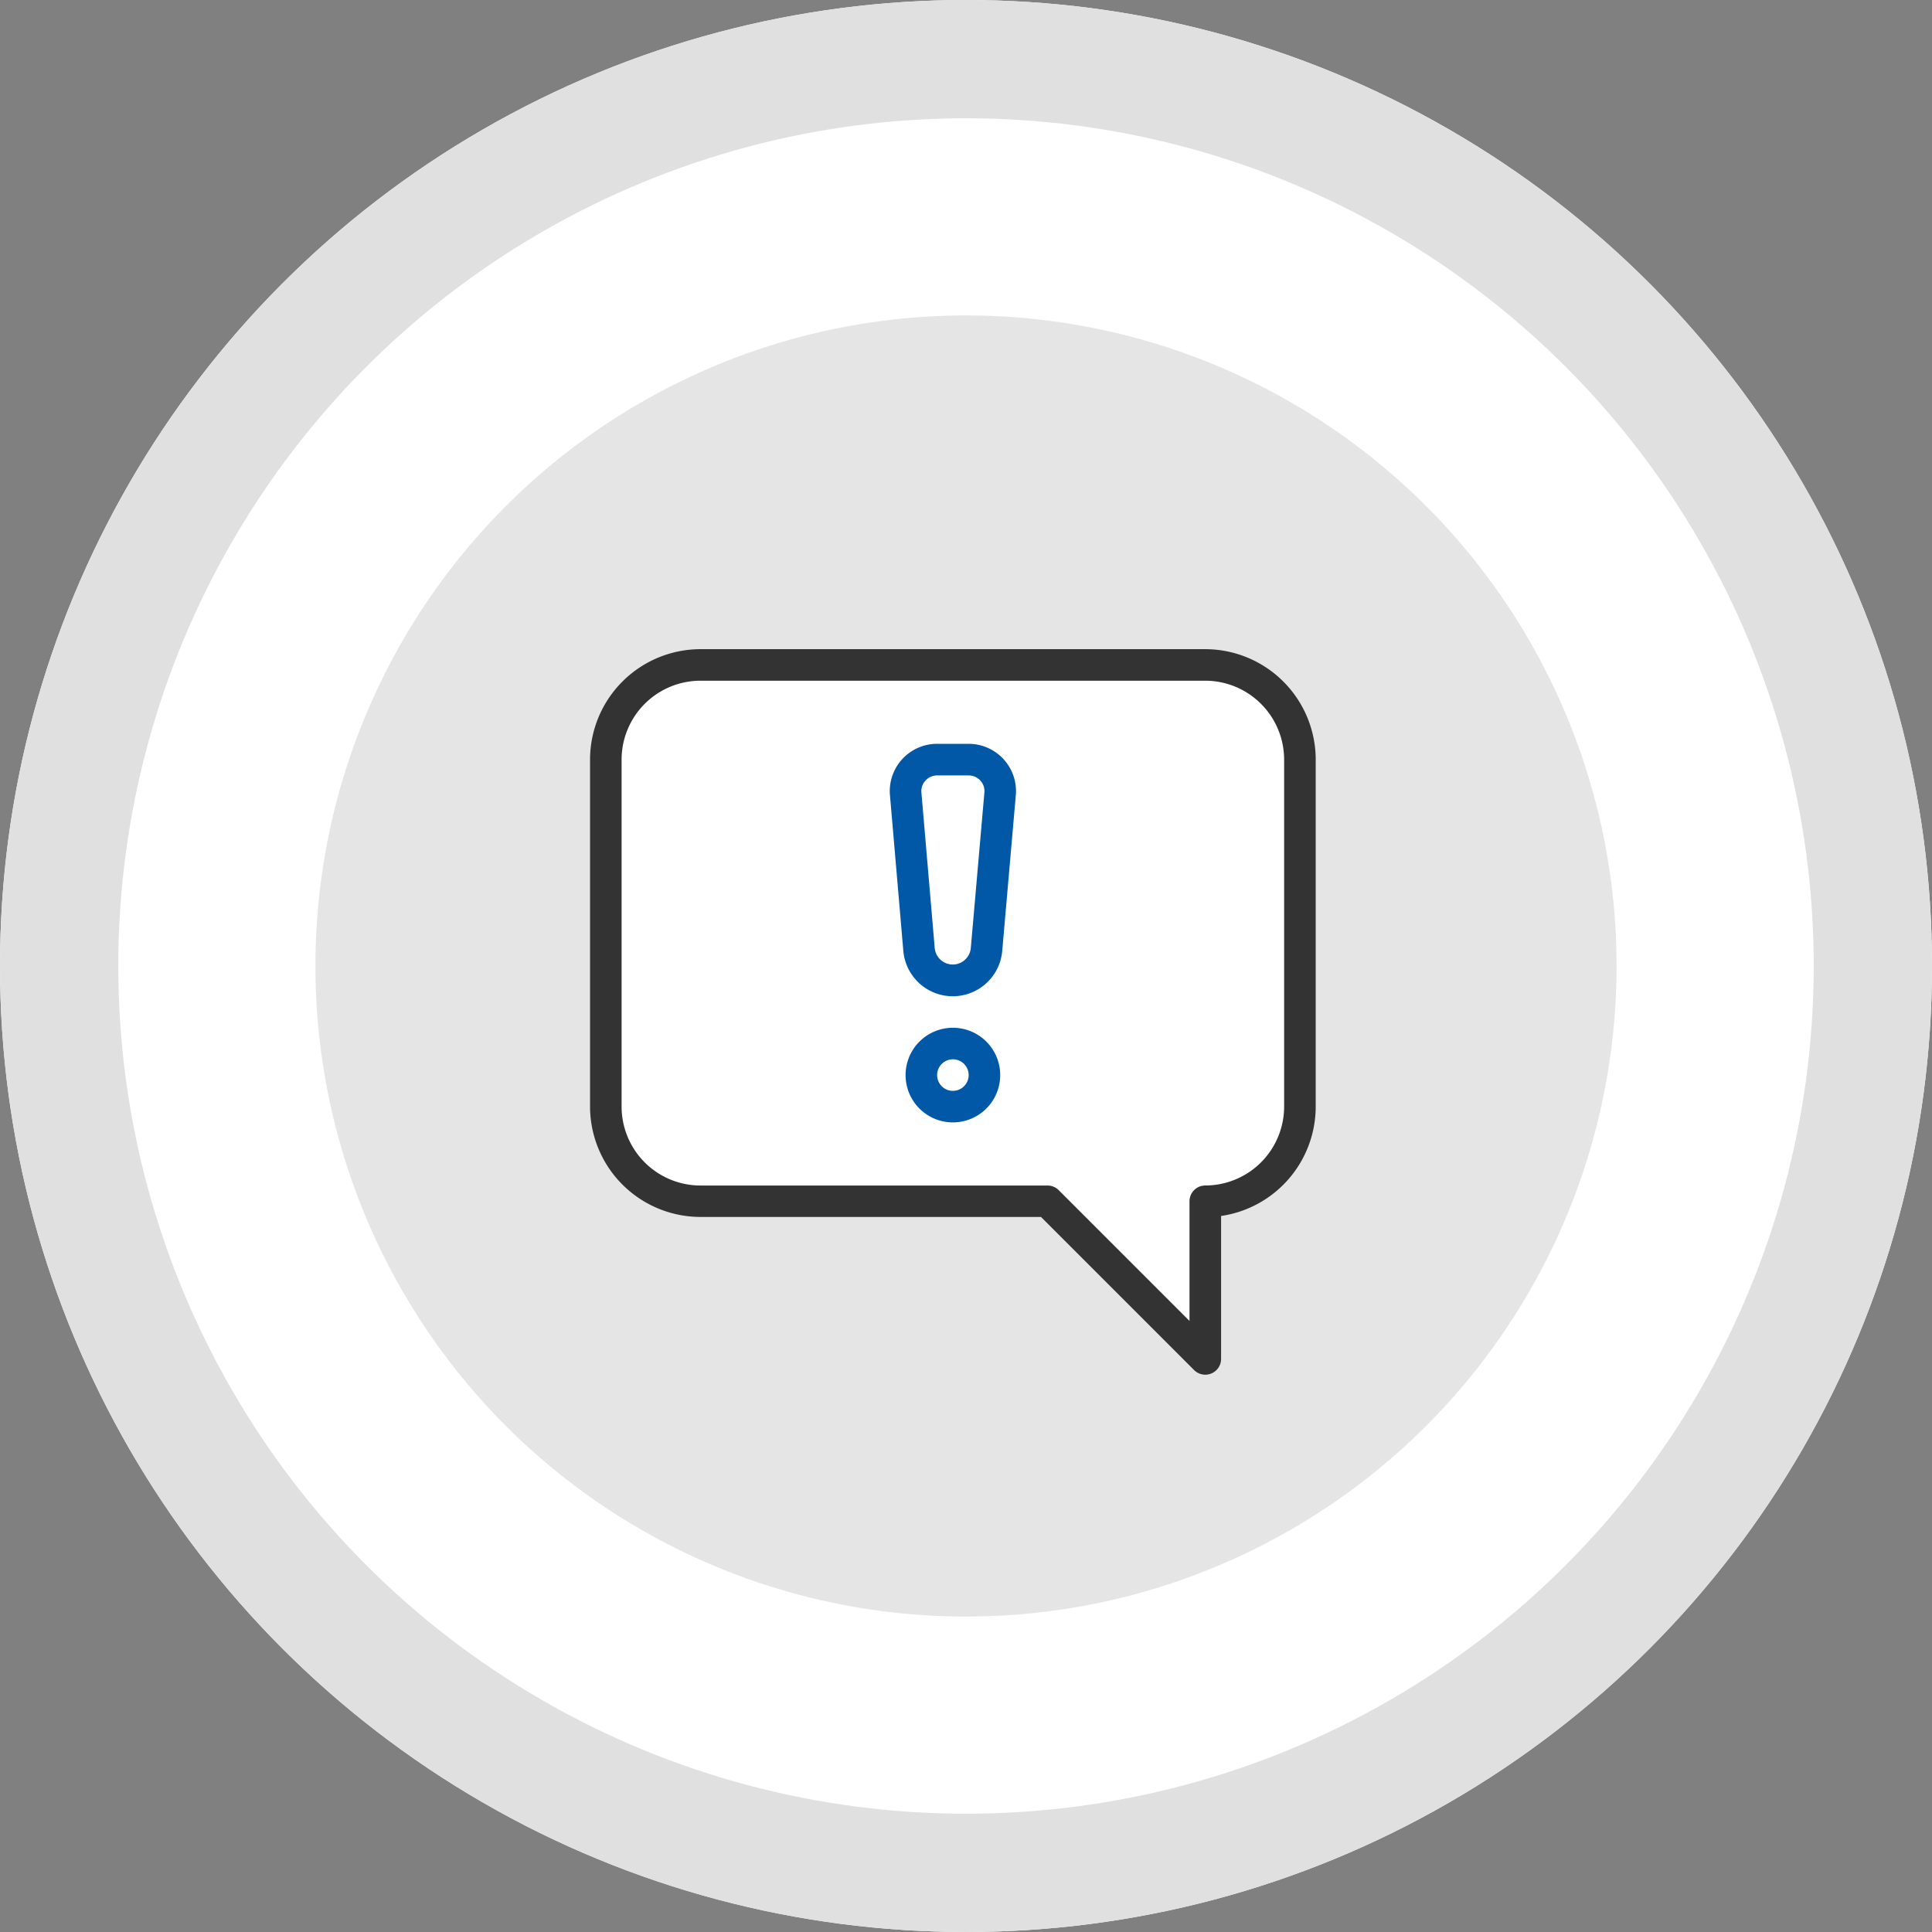
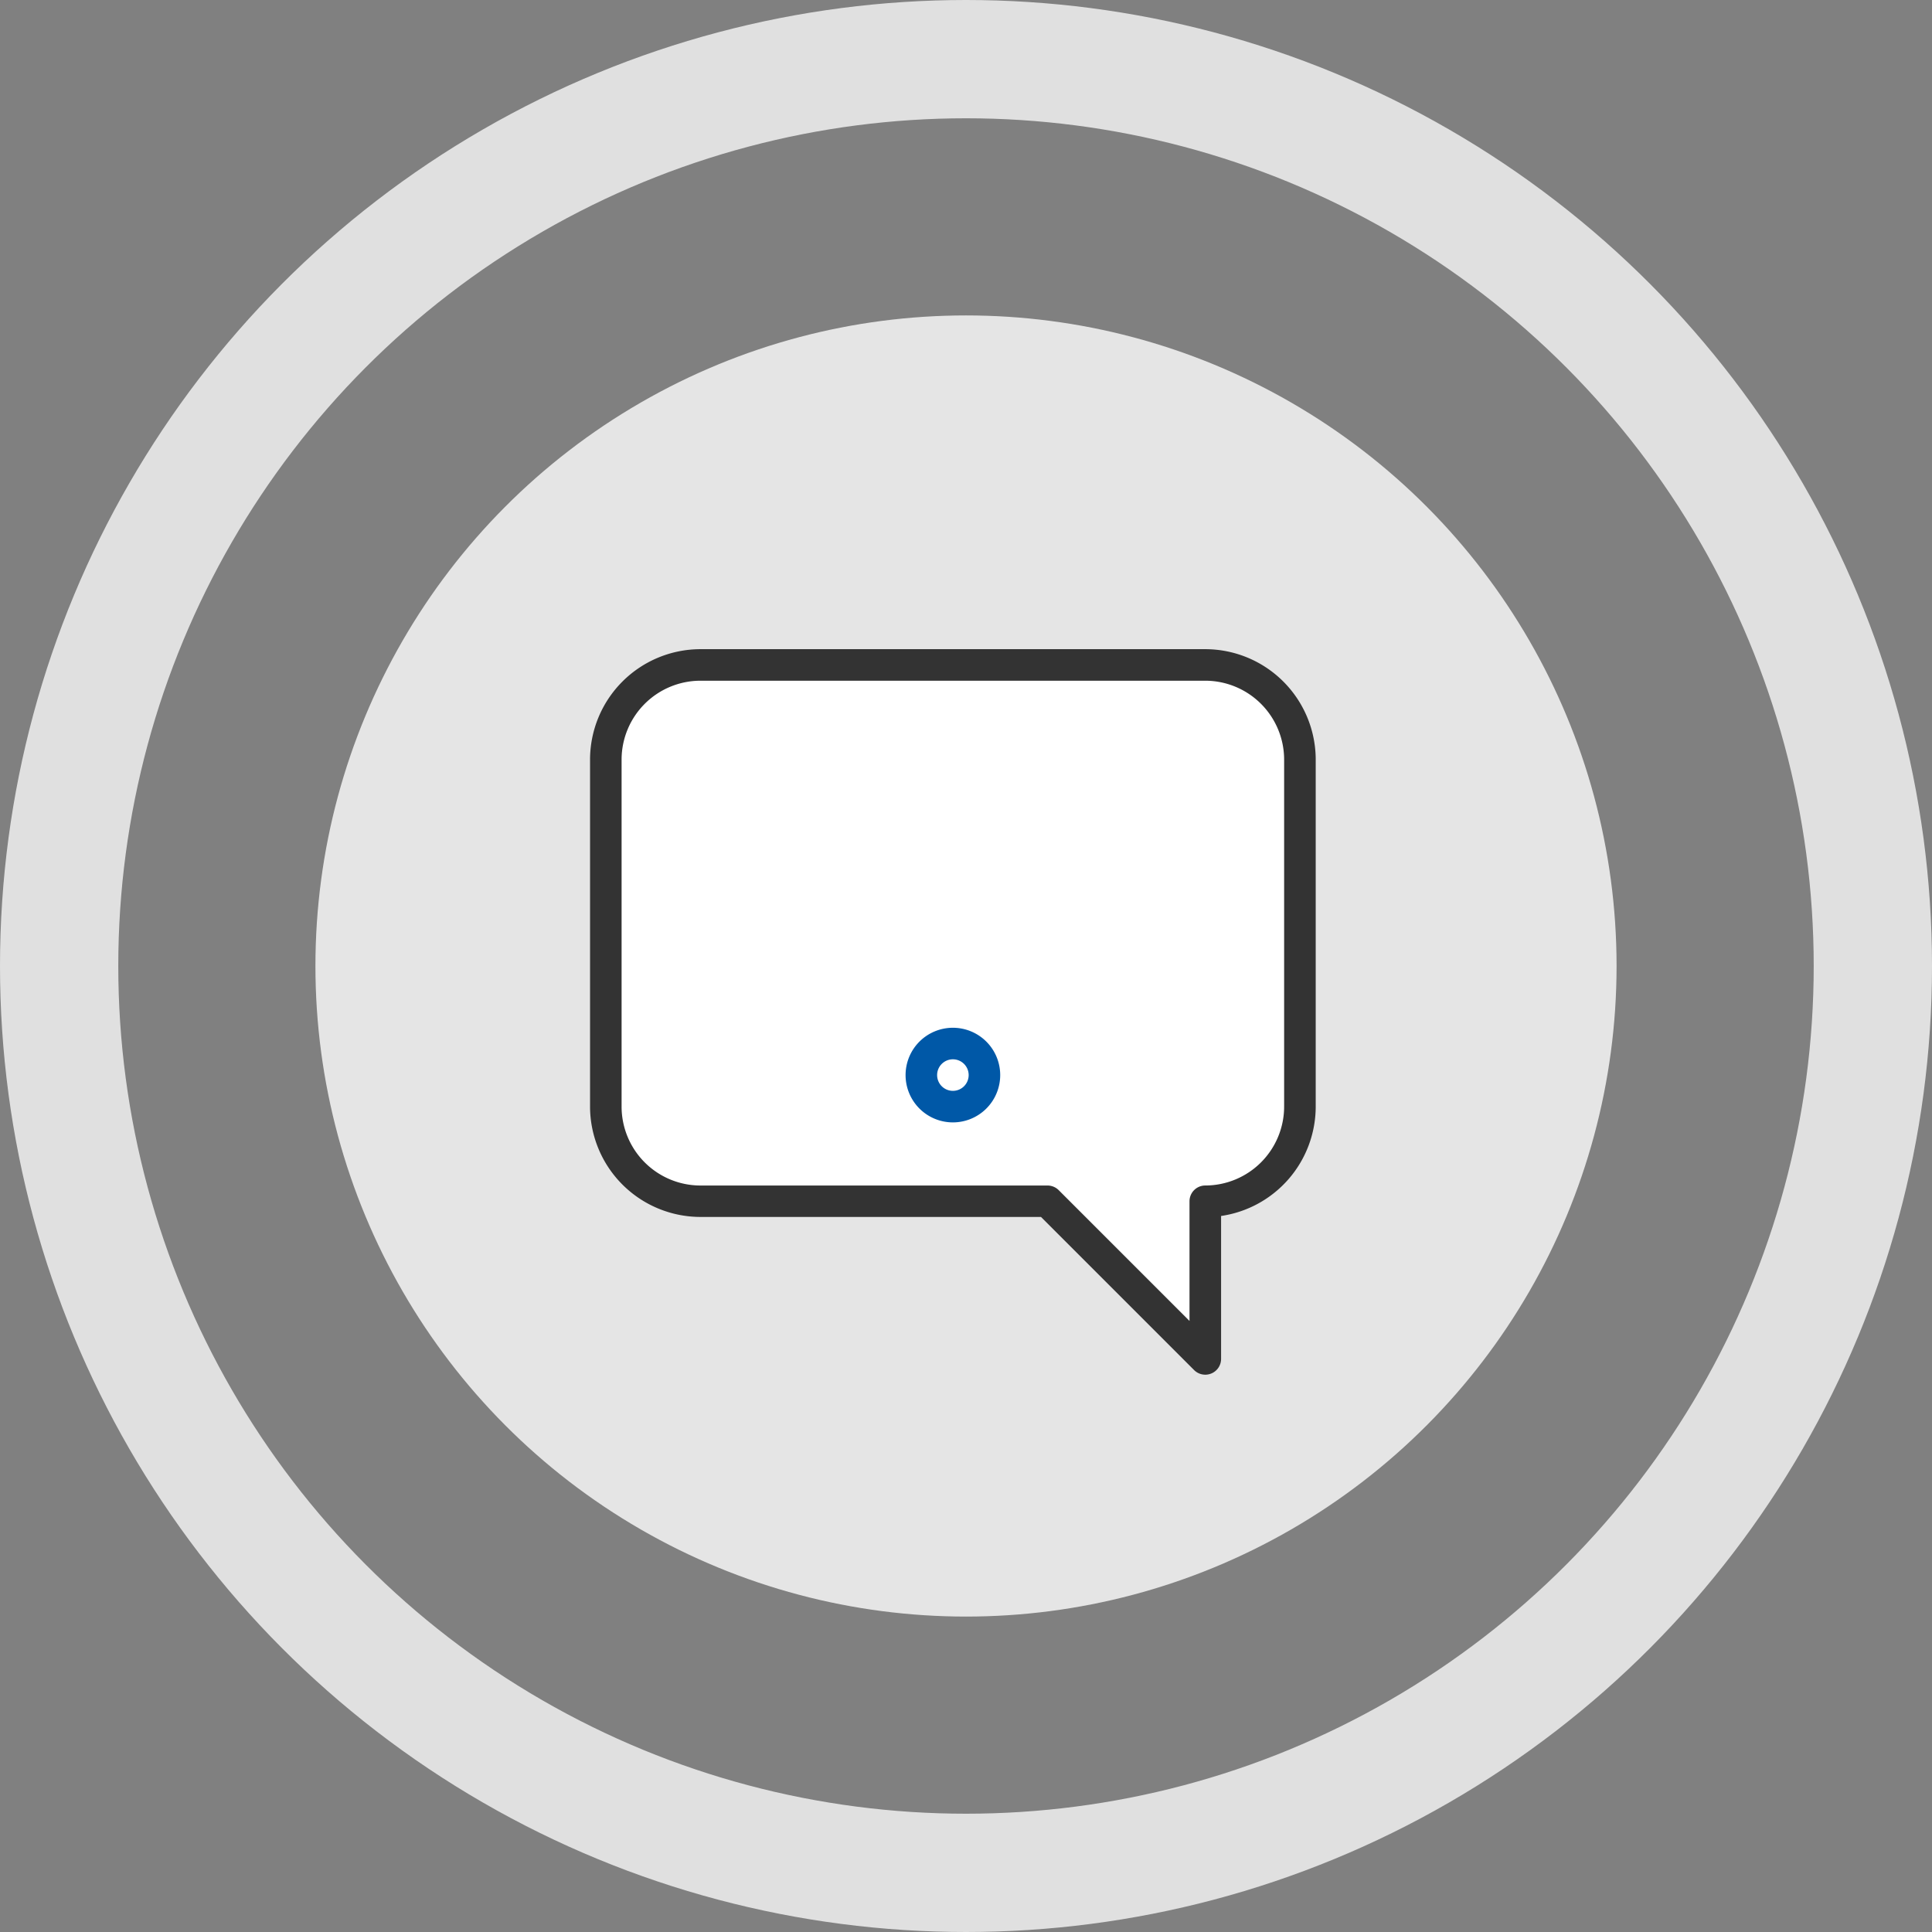
<svg xmlns="http://www.w3.org/2000/svg" width="98" height="98" viewBox="0 0 98 98">
  <rect x="0" y="0" width="98" height="98" fill="#808080" stroke="none" />
  <g id="icon" transform="translate(21.162 22.529)">
    <g id="타원_46" data-name="타원 46" transform="translate(-21.162 -22.529)" fill="#fff" stroke="#e0e0e0" stroke-width="6">
-       <circle cx="49" cy="49" r="49" stroke="none" />
      <circle cx="49" cy="49" r="46" fill="none" />
    </g>
    <circle id="타원_47" data-name="타원 47" cx="33" cy="33" r="33" transform="translate(-5.162 -6.529)" fill="#e5e5e5" />
    <g id="그룹_294" data-name="그룹 294" transform="translate(8.768 10.4)">
      <g id="그룹_289" data-name="그룹 289">
        <g id="그룹_288" data-name="그룹 288">
          <path id="패스_2818" data-name="패스 2818" d="M31.882,28.37,31.2,35.865l-8.96-8.3-16.361.8L1.622,25.907.806,22.2V5.194L3.344,1.271,6.337.74H31.882l3.176,2.253.7,2.7.484,18.462-2.609,3.413Z" fill="#fff" />
          <path id="패스_2780" data-name="패스 2780" d="M31.207,0H5.6A5.607,5.607,0,0,0,0,5.6v17.6a5.607,5.607,0,0,0,5.6,5.6H22.874l7.767,7.768a.806.806,0,0,0,.567.234.819.819,0,0,0,.306-.061.8.8,0,0,0,.495-.739V28.751a5.612,5.612,0,0,0,4.8-5.545V5.6A5.608,5.608,0,0,0,31.207,0Zm4,23.205a4.005,4.005,0,0,1-4,4,.8.8,0,0,0-.8.8v6.07L23.772,27.44a.806.806,0,0,0-.567-.234H5.6a4.005,4.005,0,0,1-4-4V5.6a4.005,4.005,0,0,1,4-4H31.207a4.005,4.005,0,0,1,4,4Z" fill="#333" />
        </g>
      </g>
      <g id="그룹_291" data-name="그룹 291" transform="translate(16.004 19.204)">
        <g id="그룹_290" data-name="그룹 290">
          <path id="패스_2781" data-name="패스 2781" d="M215.734,256a2.4,2.4,0,1,0,2.4,2.4A2.4,2.4,0,0,0,215.734,256Zm0,3.2a.8.8,0,1,1,.8-.8A.8.8,0,0,1,215.734,259.2Z" transform="translate(-213.333 -256)" fill="#0058a7" />
        </g>
      </g>
      <g id="그룹_293" data-name="그룹 293" transform="translate(15.204 4.801)">
        <g id="그룹_292" data-name="그룹 292">
-           <path id="패스_2782" data-name="패스 2782" d="M208.432,64.765A2.408,2.408,0,0,0,206.675,64h-1.6a2.4,2.4,0,0,0-2.394,2.583l.677,7.885a2.518,2.518,0,0,0,5.022.013l.69-7.909A2.4,2.4,0,0,0,208.432,64.765Zm-.957,1.68-.691,7.911a.919.919,0,0,1-1.832-.013l-.675-7.885a.789.789,0,0,1,.213-.6.8.8,0,0,1,.586-.254h1.6a.8.8,0,0,1,.586.254A.785.785,0,0,1,207.475,66.445Z" transform="translate(-202.674 -64)" fill="#0058a7" />
-         </g>
+           </g>
      </g>
    </g>
  </g>
</svg>